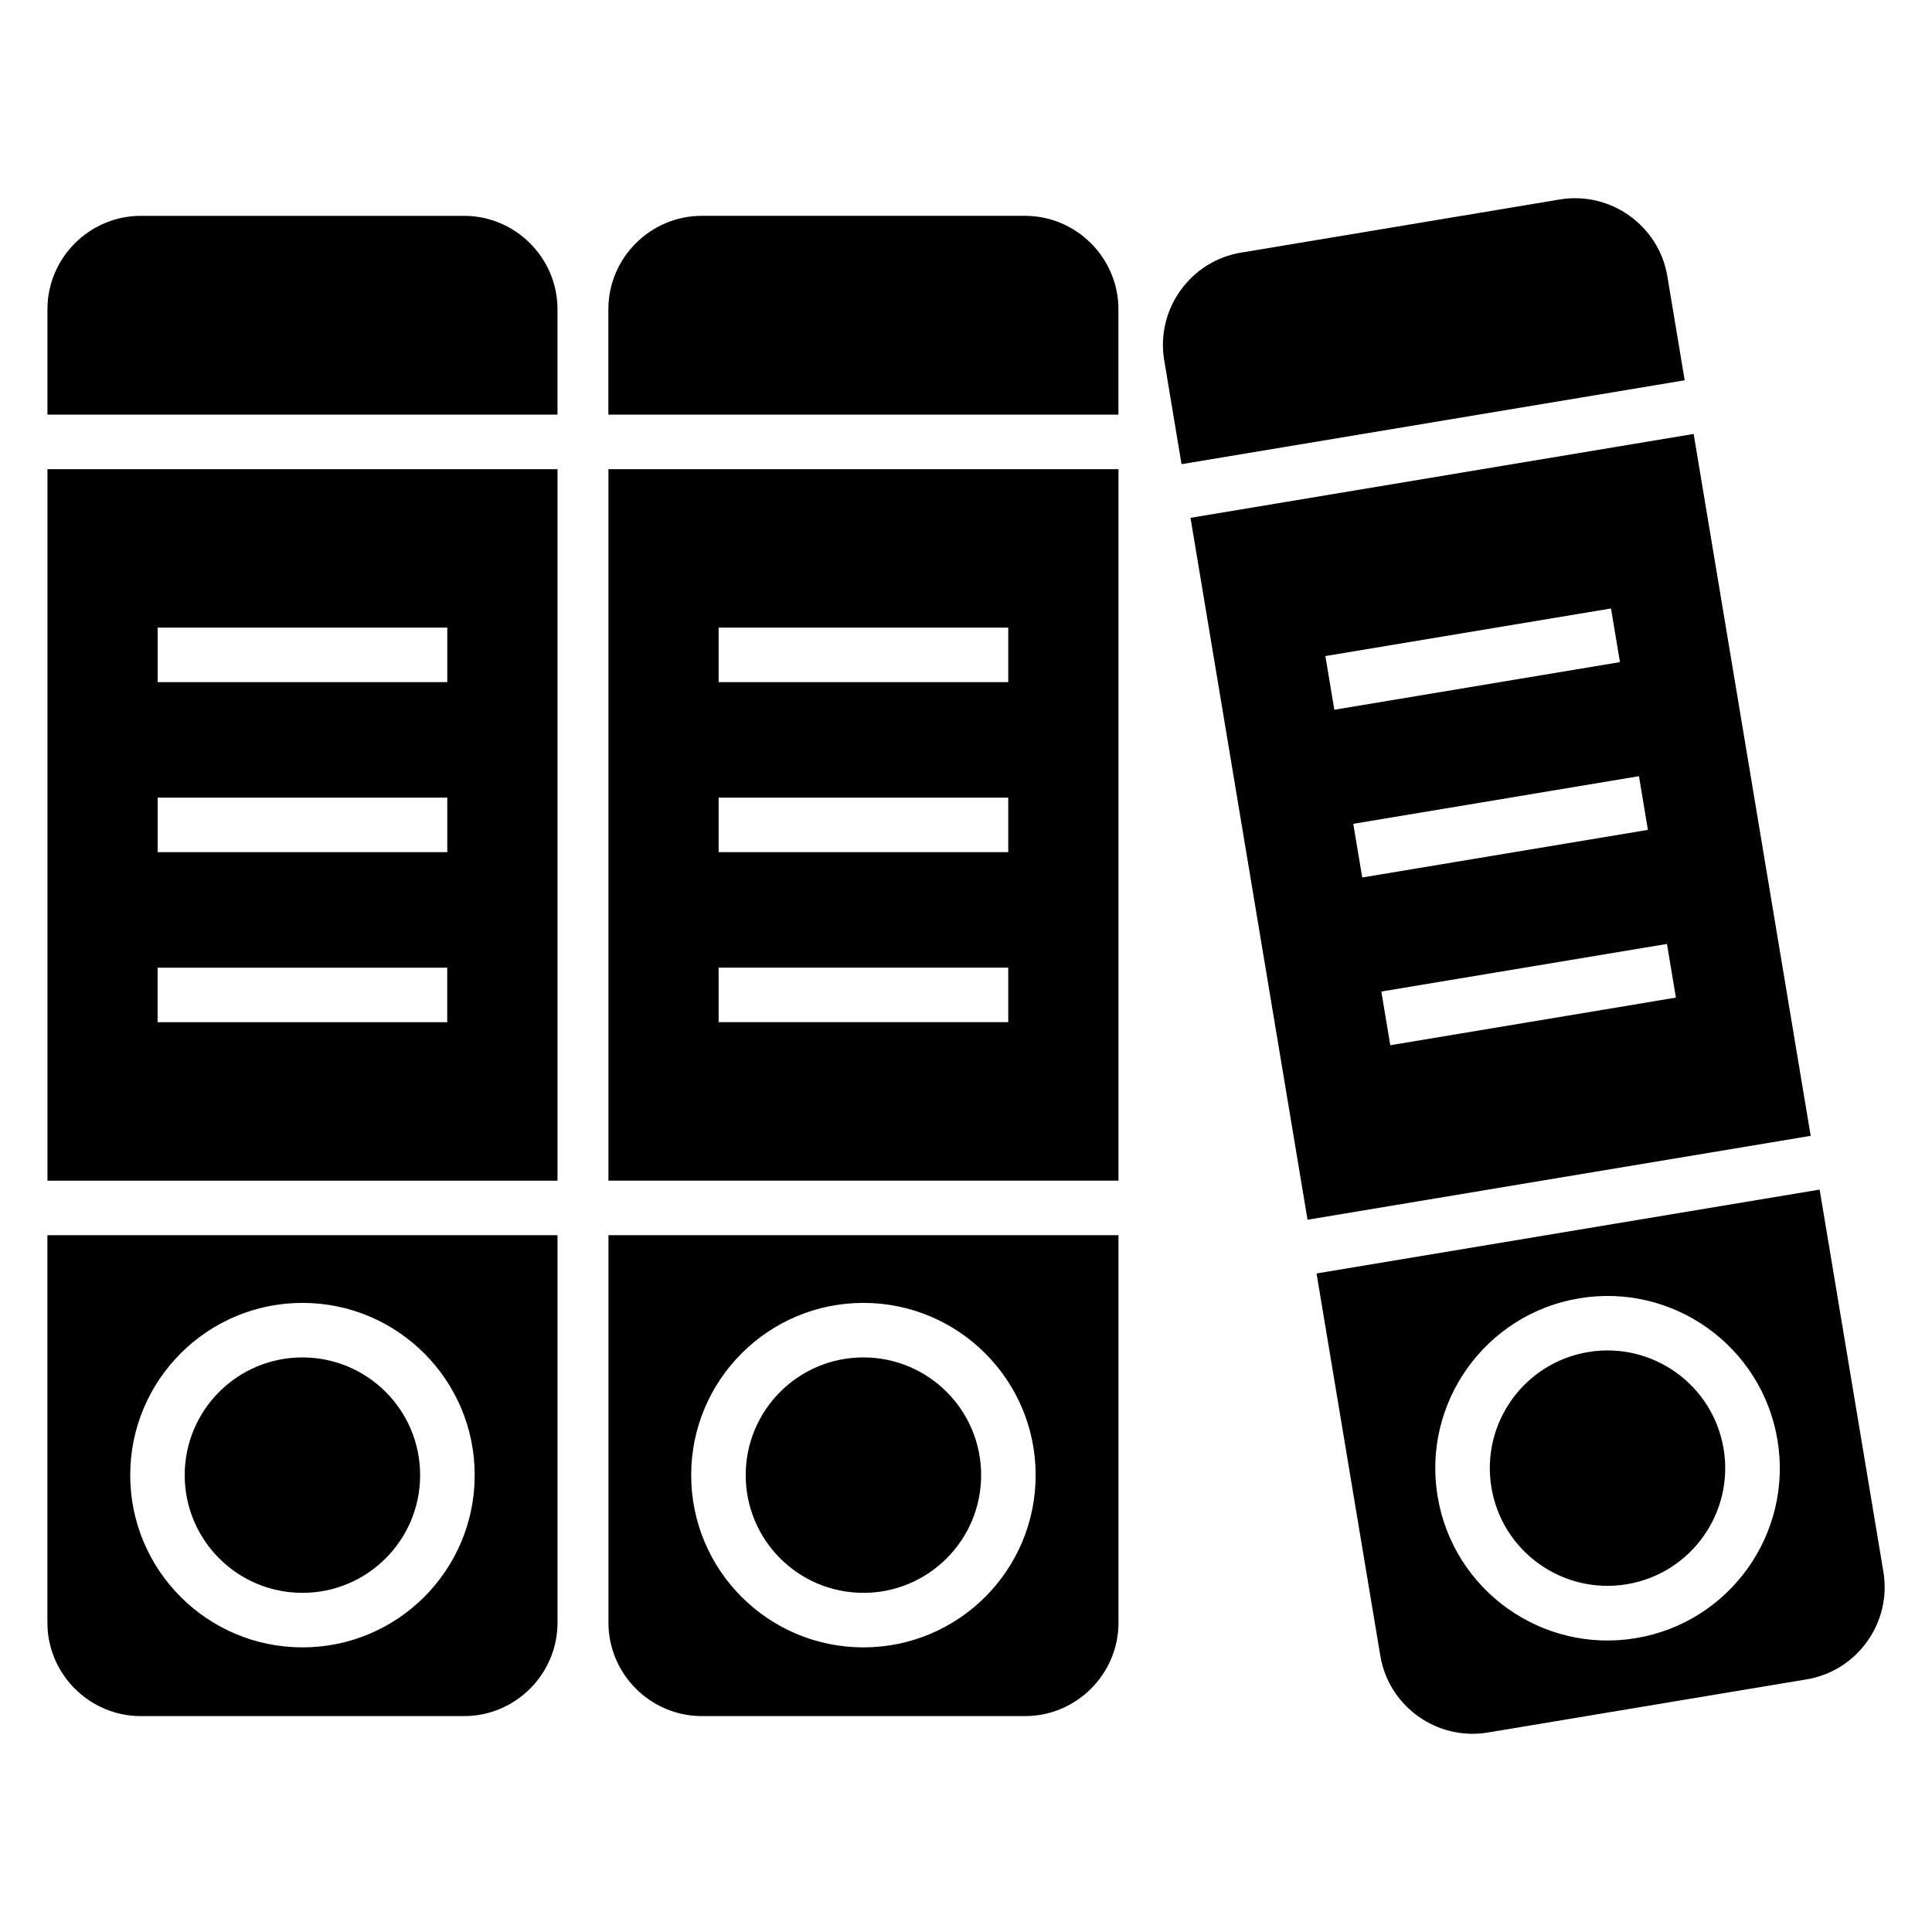
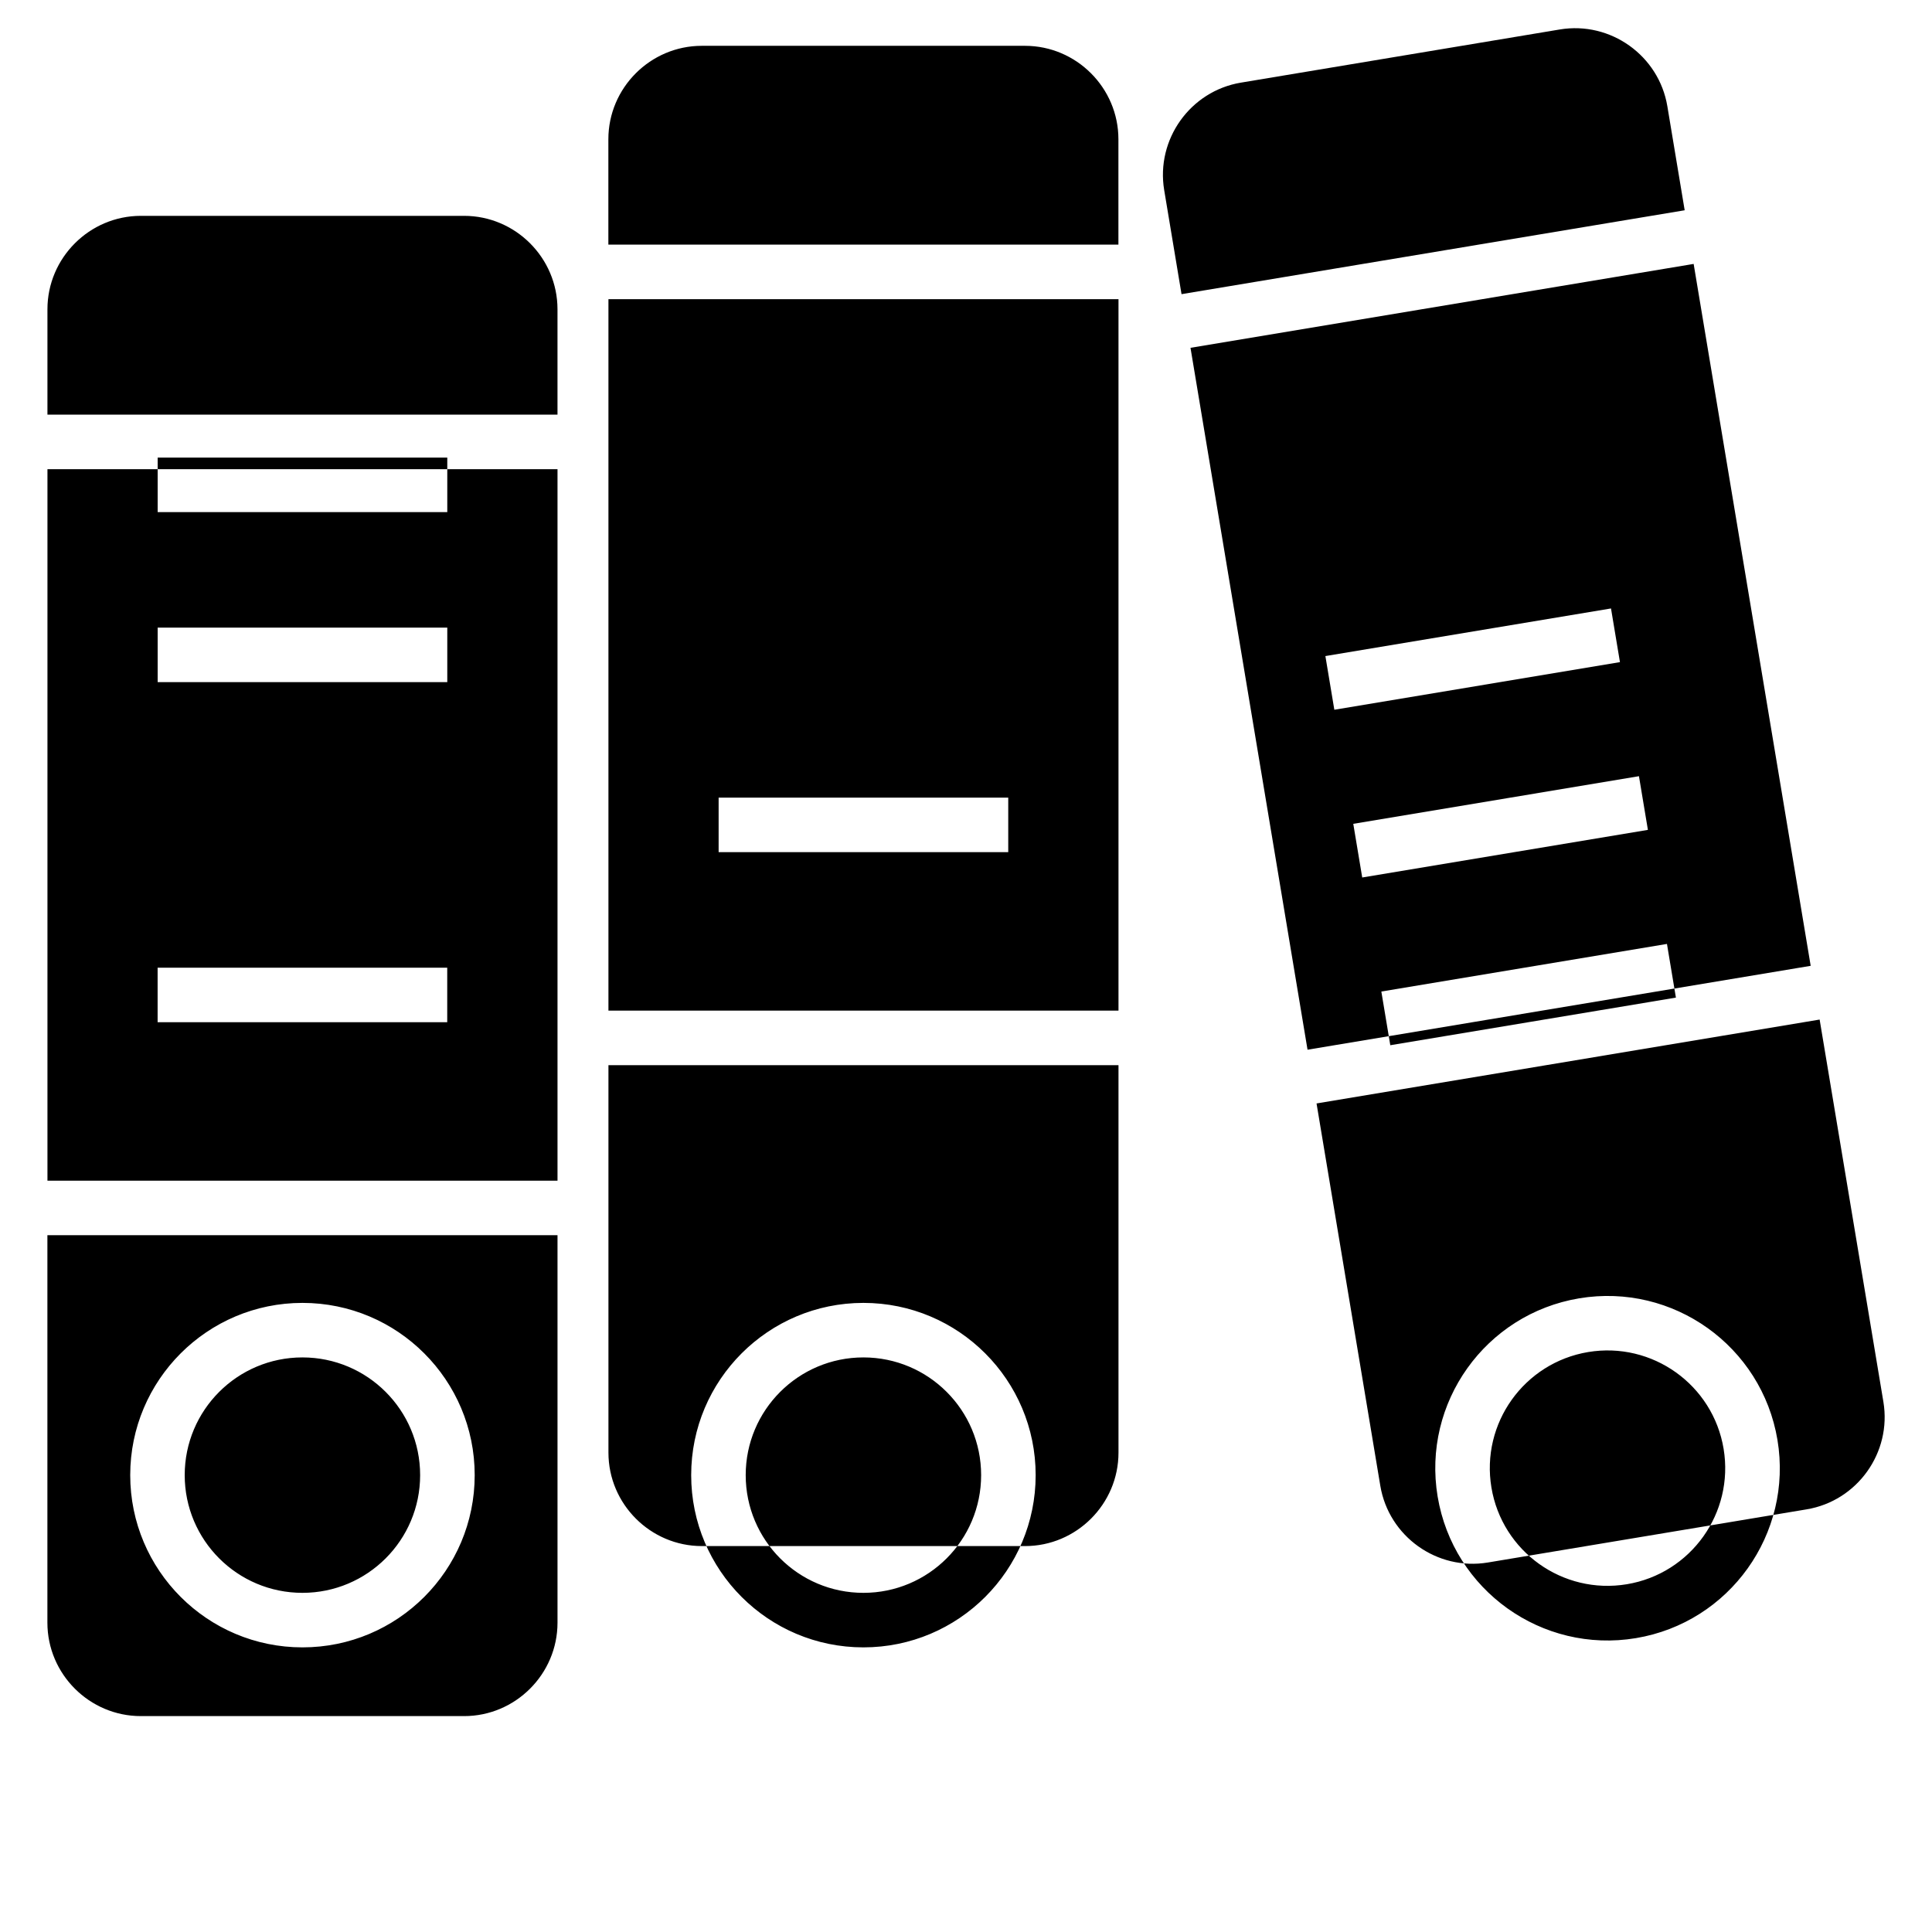
<svg xmlns="http://www.w3.org/2000/svg" fill="#000000" width="800px" height="800px" version="1.1" viewBox="144 144 512 512">
-   <path d="m185.77 400.45h76.75v14.449h-76.75zm38.375 103.28c17.23 0 31.195 13.965 31.195 31.195s-13.965 31.195-31.195 31.195c-17.23 0-31.195-13.965-31.195-31.195s13.965-31.195 31.195-31.195zm340.73-1.422c16.988-2.828 33.07 8.645 35.898 25.633 2.828 16.988-8.645 33.07-25.633 35.898s-33.07-8.645-35.898-25.633c-2.828-16.988 8.645-33.055 25.633-35.898zm-192.06 1.422c17.23 0 31.195 13.965 31.195 31.195s-13.965 31.195-31.195 31.195c-17.23 0-31.195-13.965-31.195-31.195s13.965-31.195 31.195-31.195zm-148.66-14.449c25.211 0 45.645 20.449 45.645 45.645 0 25.211-20.434 45.645-45.645 45.645-25.195 0-45.645-20.434-45.645-45.645 0-25.195 20.449-45.645 45.645-45.645zm338.35-1.211c24.863-4.141 48.383 12.652 52.539 37.516 4.141 24.863-12.652 48.395-37.516 52.539-24.863 4.141-48.383-12.652-52.539-37.516-4.141-24.863 12.652-48.383 37.516-52.539zm-189.69 1.211c25.211 0 45.645 20.449 45.645 45.645 0 25.211-20.434 45.645-45.645 45.645-25.211 0-45.645-20.434-45.645-45.645 0-25.195 20.434-45.645 45.645-45.645zm-191.5-288.08h85.668c13.617 0 24.758 11.141 24.758 24.758v27.93h-135.17v-27.93c0-13.617 11.141-24.758 24.758-24.758zm110.43 67.137v188.55h-135.17v-188.55zm0 203v102.69c0 13.617-11.141 24.758-24.758 24.758h-85.668c-13.617 0-24.758-11.141-24.758-24.758v-102.69zm203.48-153.47 75.707-12.621 2.371 14.223-75.691 12.621-2.371-14.223zm7.422 44.453 75.691-12.621 2.371 14.223-75.707 12.621-2.371-14.223zm7.406 44.453 75.707-12.621 2.371 14.223-75.691 12.621-2.371-14.223zm-175.61-96.445h76.75v14.449h-76.75zm0 45.055h76.75v14.449h-76.75zm0 45.055h76.75v14.449h-76.75zm-148.66-90.113h76.75v14.449h-76.75zm0 45.055h76.75v14.449h-76.75zm287.1-144.43 84.488-14.086c13.438-2.238 26.254 6.922 28.492 20.344l4.594 27.57-133.34 22.234-4.594-27.57c-2.238-13.438 6.906-26.254 20.344-28.492zm119.95 48.047 31.016 186.01-133.34 22.234-31.016-186.01zm33.387 200.25 16.898 101.31c2.238 13.438-6.906 26.254-20.344 28.492l-84.488 14.086c-13.438 2.238-26.254-6.906-28.492-20.344l-16.898-101.31 133.34-22.234zm-296.24-258.05h85.652c13.617 0 24.758 11.141 24.758 24.758v27.93h-135.17v-27.93c0-13.617 11.141-24.758 24.758-24.758zm110.43 67.137v188.55h-135.17v-188.55zm0 203v102.69c0 13.617-11.141 24.758-24.758 24.758h-85.652c-13.617 0-24.758-11.141-24.758-24.758v-102.69z" fill-rule="evenodd" />
+   <path d="m185.77 400.45h76.75v14.449h-76.75zm38.375 103.28c17.23 0 31.195 13.965 31.195 31.195s-13.965 31.195-31.195 31.195c-17.23 0-31.195-13.965-31.195-31.195s13.965-31.195 31.195-31.195zm340.73-1.422c16.988-2.828 33.07 8.645 35.898 25.633 2.828 16.988-8.645 33.07-25.633 35.898s-33.07-8.645-35.898-25.633c-2.828-16.988 8.645-33.055 25.633-35.898zm-192.06 1.422c17.23 0 31.195 13.965 31.195 31.195s-13.965 31.195-31.195 31.195c-17.23 0-31.195-13.965-31.195-31.195s13.965-31.195 31.195-31.195zm-148.66-14.449c25.211 0 45.645 20.449 45.645 45.645 0 25.211-20.434 45.645-45.645 45.645-25.195 0-45.645-20.434-45.645-45.645 0-25.195 20.449-45.645 45.645-45.645zm338.35-1.211c24.863-4.141 48.383 12.652 52.539 37.516 4.141 24.863-12.652 48.395-37.516 52.539-24.863 4.141-48.383-12.652-52.539-37.516-4.141-24.863 12.652-48.383 37.516-52.539zm-189.69 1.211c25.211 0 45.645 20.449 45.645 45.645 0 25.211-20.434 45.645-45.645 45.645-25.211 0-45.645-20.434-45.645-45.645 0-25.195 20.434-45.645 45.645-45.645zm-191.5-288.08h85.668c13.617 0 24.758 11.141 24.758 24.758v27.93h-135.17v-27.93c0-13.617 11.141-24.758 24.758-24.758zm110.43 67.137v188.55h-135.17v-188.55zm0 203v102.69c0 13.617-11.141 24.758-24.758 24.758h-85.668c-13.617 0-24.758-11.141-24.758-24.758v-102.69zm203.48-153.47 75.707-12.621 2.371 14.223-75.691 12.621-2.371-14.223zm7.422 44.453 75.691-12.621 2.371 14.223-75.707 12.621-2.371-14.223zm7.406 44.453 75.707-12.621 2.371 14.223-75.691 12.621-2.371-14.223zm-175.61-96.445h76.75v14.449h-76.75zh76.75v14.449h-76.75zm0 45.055h76.75v14.449h-76.75zm-148.66-90.113h76.75v14.449h-76.75zm0 45.055h76.75v14.449h-76.75zm287.1-144.43 84.488-14.086c13.438-2.238 26.254 6.922 28.492 20.344l4.594 27.57-133.34 22.234-4.594-27.57c-2.238-13.438 6.906-26.254 20.344-28.492zm119.95 48.047 31.016 186.01-133.34 22.234-31.016-186.01zm33.387 200.25 16.898 101.31c2.238 13.438-6.906 26.254-20.344 28.492l-84.488 14.086c-13.438 2.238-26.254-6.906-28.492-20.344l-16.898-101.31 133.34-22.234zm-296.24-258.05h85.652c13.617 0 24.758 11.141 24.758 24.758v27.93h-135.17v-27.93c0-13.617 11.141-24.758 24.758-24.758zm110.43 67.137v188.55h-135.17v-188.55zm0 203v102.69c0 13.617-11.141 24.758-24.758 24.758h-85.652c-13.617 0-24.758-11.141-24.758-24.758v-102.69z" fill-rule="evenodd" />
</svg>